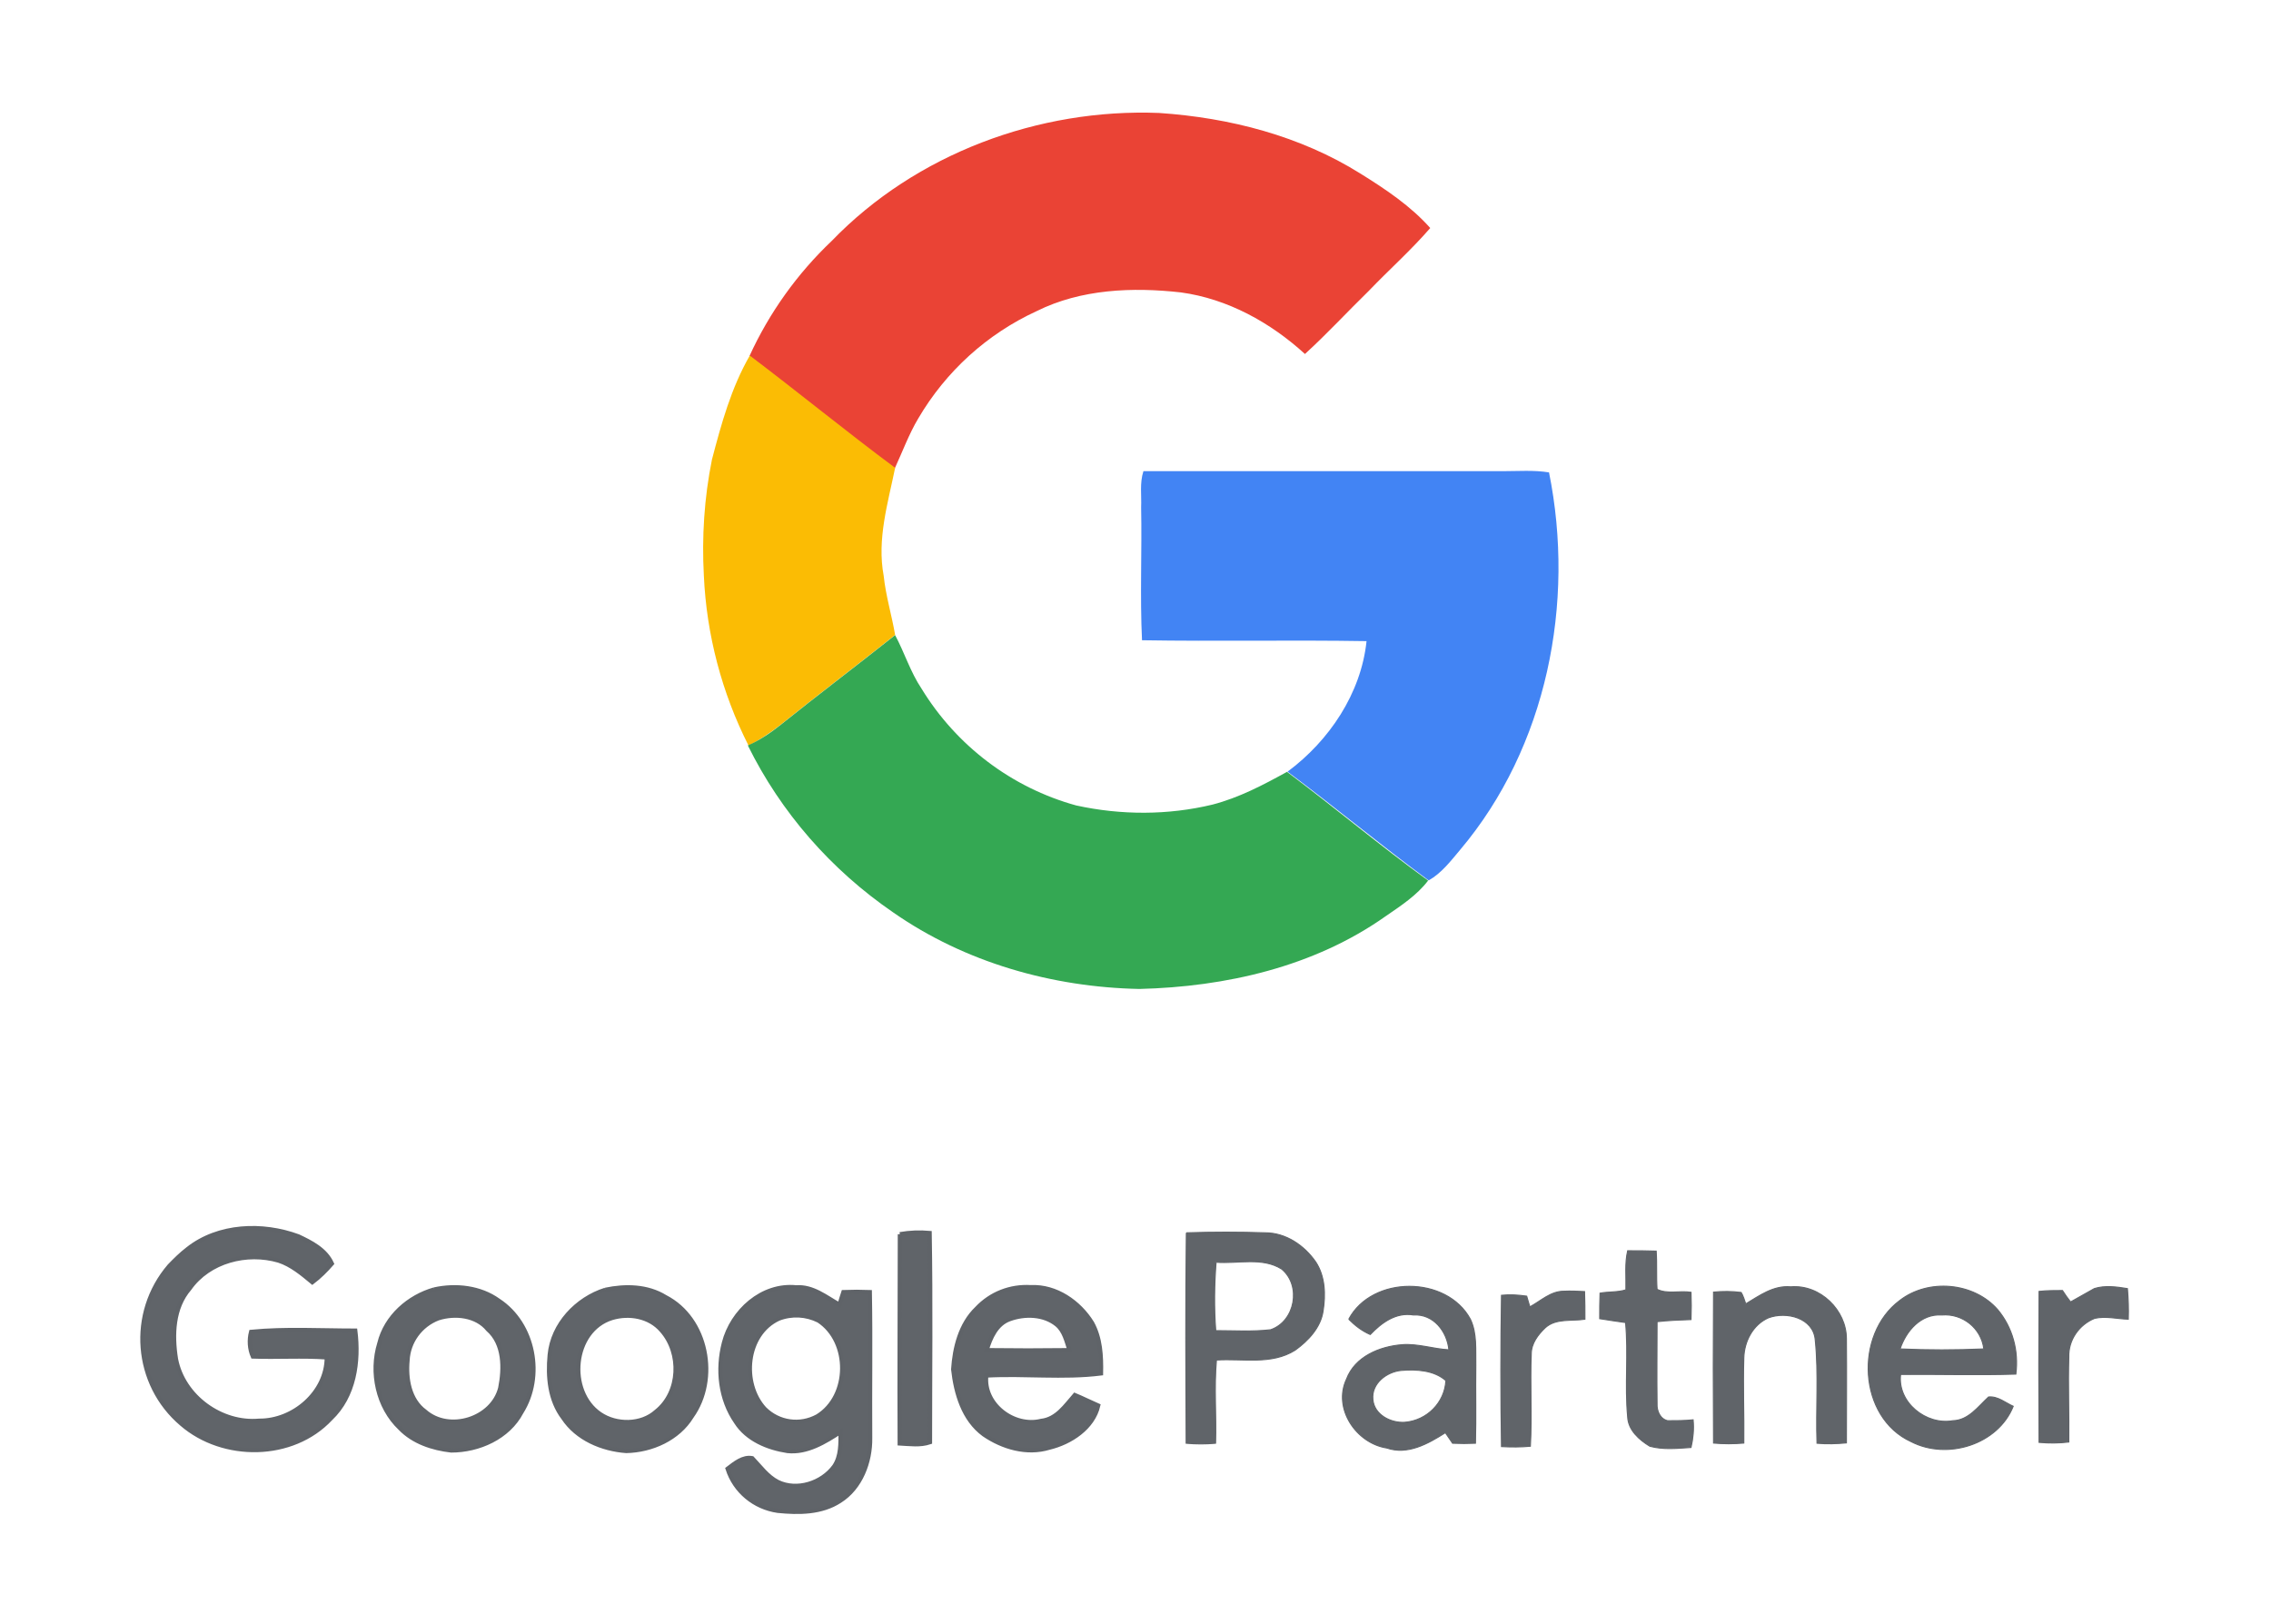
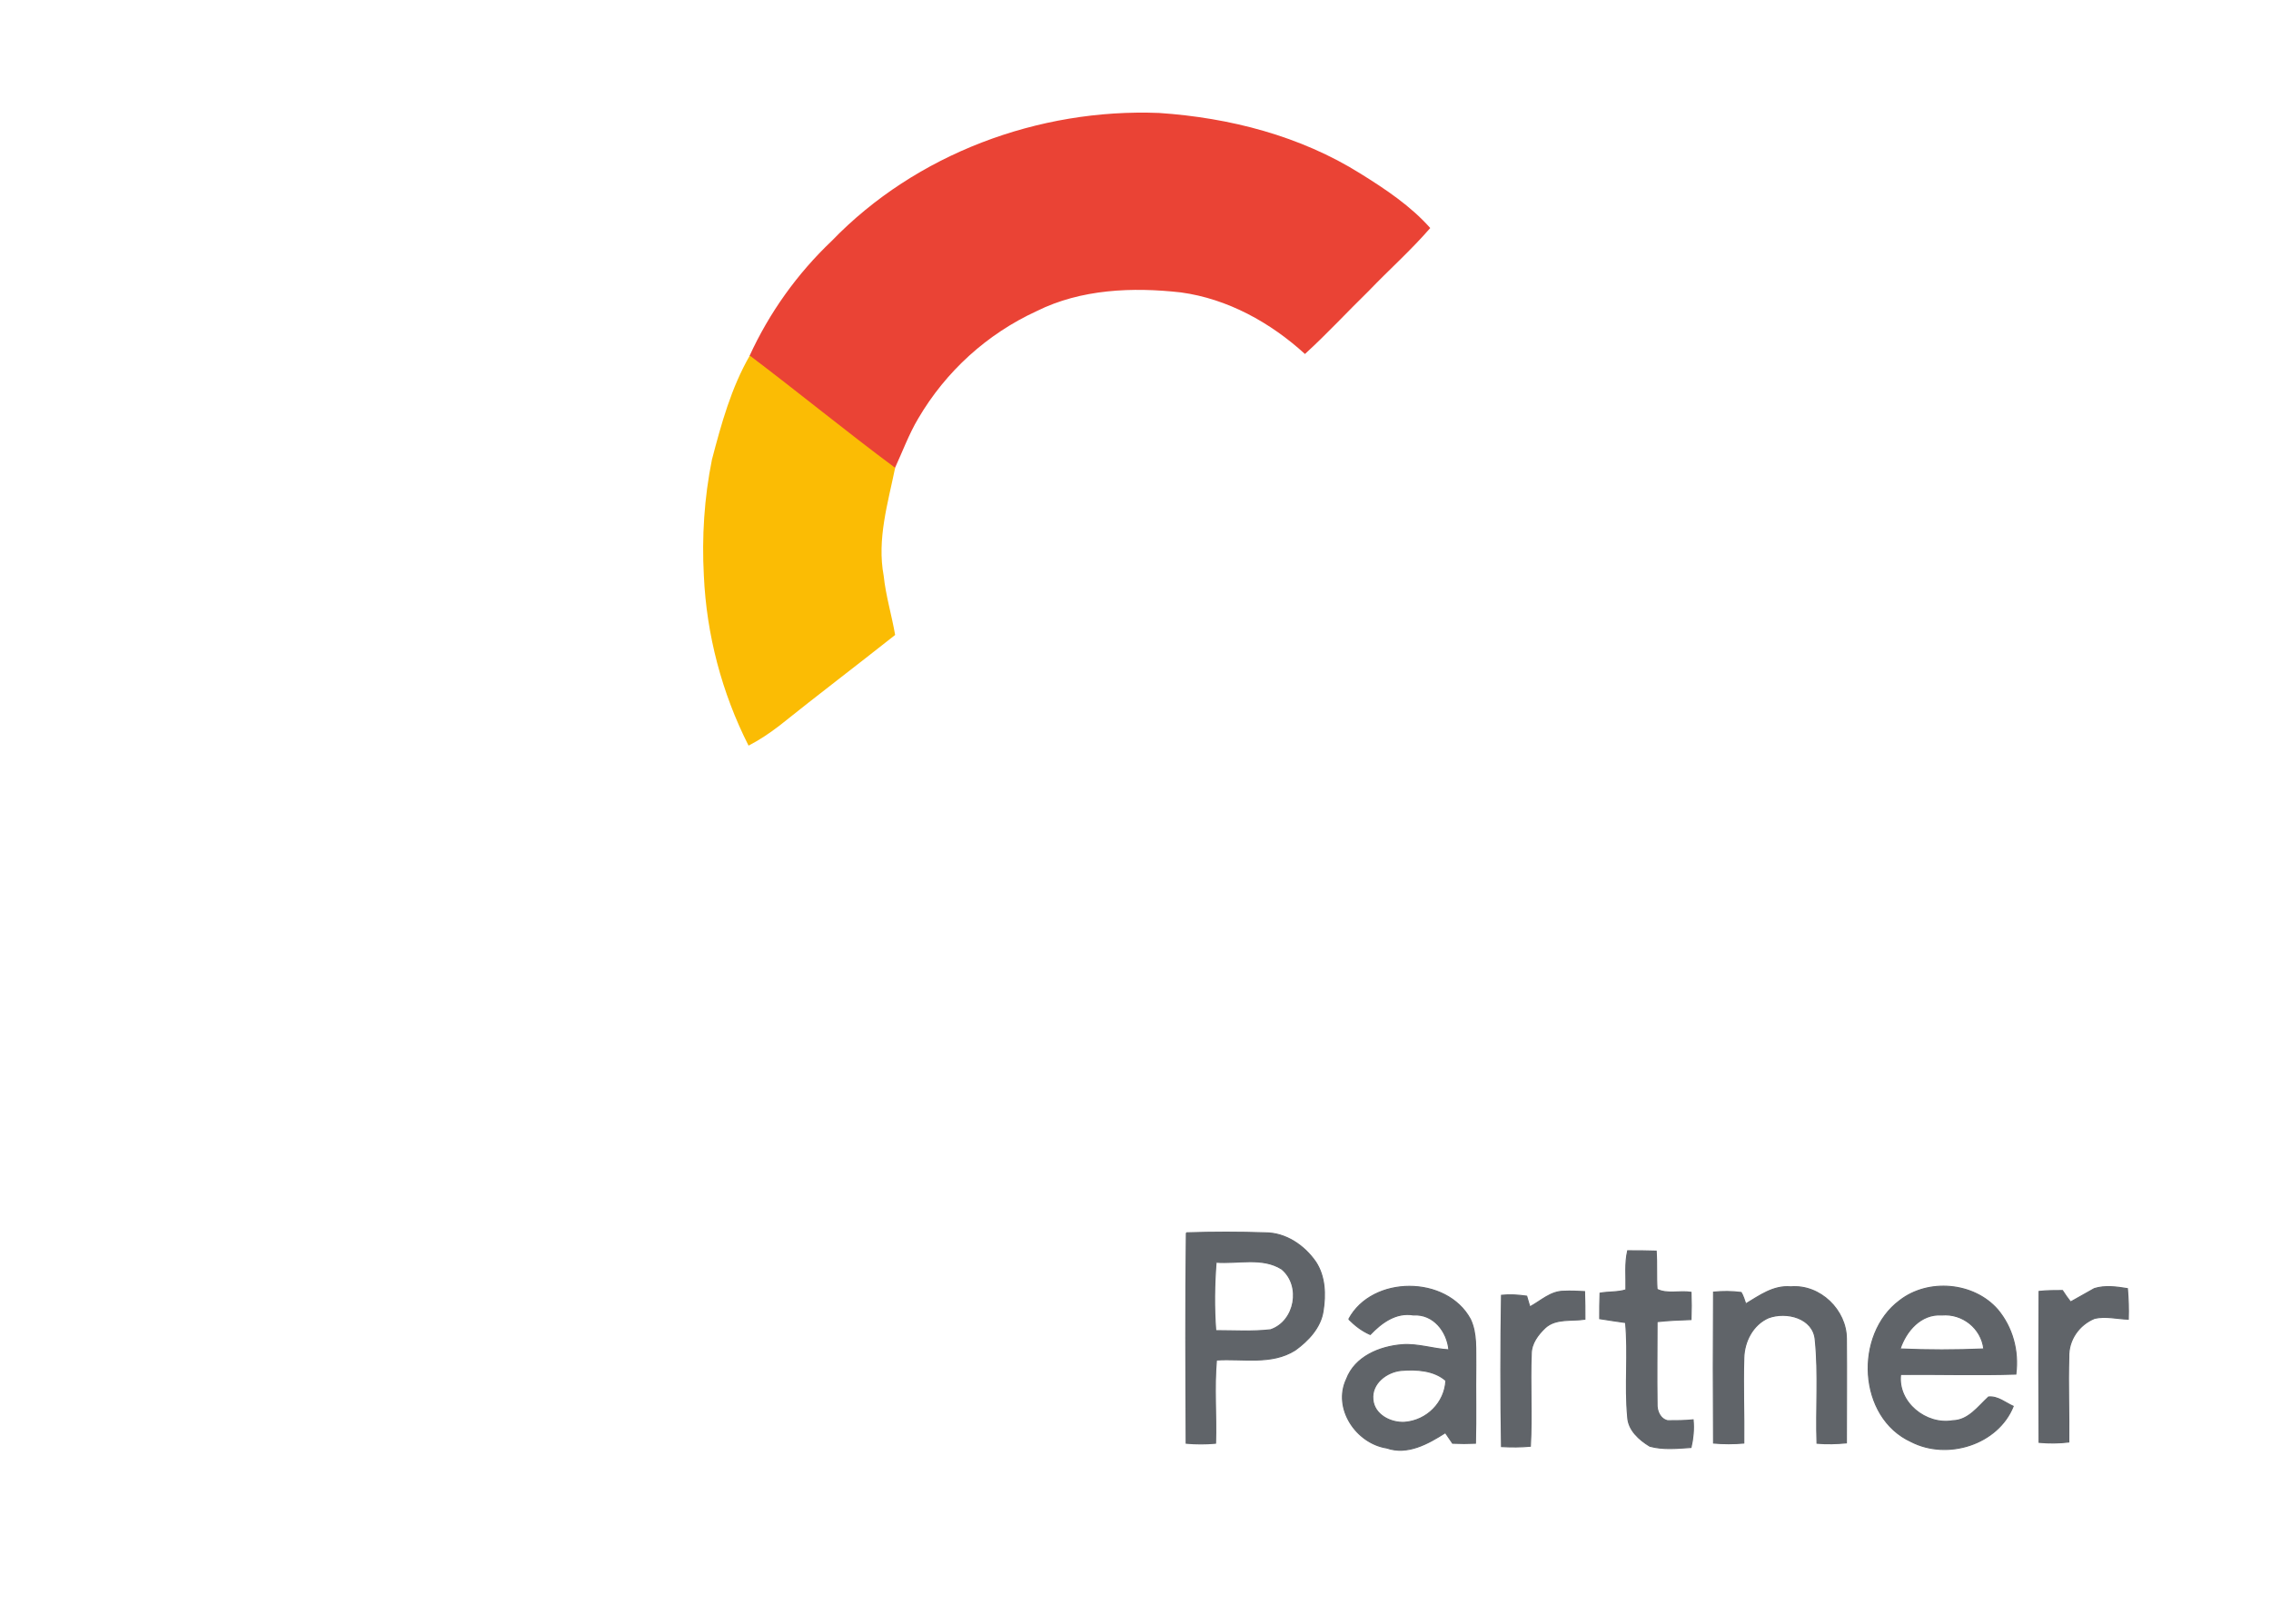
<svg xmlns="http://www.w3.org/2000/svg" version="1.1" id="Layer_1" x="0px" y="0px" viewBox="0 0 1290.6 923.1" style="enable-background:new 0 0 1290.6 923.1;" xml:space="preserve">
  <style type="text/css">
	.st0{fill:#606469;stroke:#5F6368;stroke-width:0.604;stroke-miterlimit:10;}
	.st1{fill:#EA4335;}
	.st2{fill:#FBBC04;}
	.st3{fill:#4284F4;}
	.st4{fill:#34A853;}
	.st5{fill:#606469;stroke:#5F6368;stroke-width:2.416;stroke-miterlimit:10;}
</style>
  <g>
    <path class="st0" d="M674.2,700.7c15-0.5,30-0.5,44.9,0c11.6,0,22.2,7.2,28.7,16.7c5.3,8.2,5.6,18.4,4.1,27.8   c-1.4,9.4-8.5,16.9-15.9,22.2c-13.5,8.5-29.7,4.6-44.7,5.6c-1.4,15.7,0,31.6-0.5,47.3c-5.6,0.5-11.1,0.5-16.7,0   C673.9,780.5,673.7,740.6,674.2,700.7 M691.1,717.4c-1,12.8-1.2,25.8-0.2,38.9c10.4,0,20.8,0.7,31.2-0.5c14-4.8,17.6-25.1,6.3-34.5   C717.4,714.3,703.4,718.4,691.1,717.4 M924,733.1c0.2-7.5-0.7-15,1-22.2c5.3,0,10.6,0,16.2,0.2c0.5,7.2,0,14.5,0.5,21.7   c5.6,2.9,12.8,0.7,19.3,1.7c0.2,5.1,0.2,10.1,0,15.5c-6.5,0.2-13,0.5-19.3,1.2c0,15.5-0.2,30.9,0,46.6c-0.2,4.1,1.7,8.7,6,9.7   c4.8,0,9.7,0,14.5-0.5c0.5,5.3,0,10.6-1.2,15.7c-7.7,0.5-15.7,1.4-23.4-0.7c-6-3.6-12.3-9.2-12.6-16.7c-1.7-17.9,0.5-35.8-1.2-53.6   c-4.8-0.7-9.9-1.4-14.7-2.2c0-4.8,0-9.7,0.2-14.5C914.1,734.1,919.4,734.6,924,733.1 M766.5,749.8c13.3-24.9,55.6-24.9,69.1,0   c3.9,8.2,2.9,17.6,3.1,26.3c-0.2,14.7,0.2,29.5-0.2,44.2c-4.3,0.2-8.7,0.2-13,0c-1.4-1.9-2.7-4.1-4.1-6   c-9.9,6.3-21.5,12.8-33.3,8.7c-17.4-2.7-30.7-22.5-22.9-39.1c4.8-12.8,18.8-18.6,31.6-19.6c8.9-0.7,17.6,2.4,26.6,2.9   c-1-10.4-8.7-20.5-20.1-19.8c-9.9-1.7-18.1,4.3-24.6,11.1C773.7,756.3,769.9,753.2,766.5,749.8 M780.2,795.4   c0.7,8.7,10.1,13.5,18.1,13c12.6-1,22.7-11.1,23.4-23.7c-6.8-6-16.9-6.5-25.4-5.8C788,779.7,779.3,786.3,780.2,795.4 M992.1,741.1   c7.7-4.6,15.7-10.6,25.6-9.7c16.7-1.4,31.6,13.3,31.6,29.5c0.2,19.8,0,39.4,0,59.2c-5.6,0.5-11.1,0.7-16.7,0.2   c-0.7-19.6,1-39.1-1-58.7c-1-12.6-16.4-16.4-26.6-12.6c-8.9,3.9-13.8,13.5-14,22.9c-0.5,16.2,0.2,32.1,0,48.3   c-5.8,0.5-11.4,0.5-17.2,0c-0.2-28.5-0.2-57.3,0-85.8c5.3-0.5,10.4-0.5,15.7,0.2C990.4,736,991.6,739.4,992.1,741.1 M1079.6,739.2   c16.2-12.6,42-10.4,55.6,5.1c8.5,10.1,12.1,23.4,10.4,36.7c-21.7,0.7-43.7,0-65.5,0.2c-1.9,15.9,14.5,29,29.7,26.3   c8.9-0.2,14.3-8,20.3-13.5c5.3-0.5,9.7,3.4,14,5.3c-8.7,21.7-37.4,30.7-58,20.1C1055.9,805.6,1053.7,758.5,1079.6,739.2    M1079.8,766.7c15.7,0.7,31.6,0.7,47.6,0c-1.4-11.8-12.1-20.3-23.9-19.3C1091.6,746.6,1083.2,756.5,1079.8,766.7 M1190.2,732.4   c6-1.9,12.6-1,18.8,0c0.5,5.8,0.7,11.6,0.5,17.4c-6.3-0.2-12.8-1.9-19.1-0.5c-8.9,3.6-15,12.3-14.7,22c-0.5,16.2,0.2,32.1,0,48.3   c-5.6,0.7-11.4,0.7-16.9,0.2c-0.2-28.5-0.2-57.3,0-85.8c4.3-0.5,8.9-0.5,13.3-0.5c1.4,2.2,2.9,4.3,4.6,6.5   C1181.3,737.5,1185.8,734.8,1190.2,732.4 M869.4,742.8c6.3-3.4,11.8-8.9,19.3-8.9c3.9-0.2,8,0,11.8,0.2c0.2,5.3,0.2,10.6,0.2,15.7   c-7.5,1.2-16.4-0.7-22.5,4.8c-4.1,3.9-8,8.9-8,15c-0.7,17.4,0.5,34.8-0.5,52.4c-5.3,0.5-10.9,0.5-16.4,0.2c-0.5-28.7-0.5-57.5,0-86   c4.8-0.5,9.4-0.2,14.3,0.5C867.9,737.9,868.9,741.1,869.4,742.8L869.4,742.8z" />
    <path class="st1" d="M472.7,136.9c47.8-49.5,117.6-75.4,186-72.7c40.1,2.7,80.2,13,114.5,34.5c14.3,8.9,28.5,18.4,39.6,30.9   c-10.9,12.6-23.4,23.7-35,35.8c-12.1,11.8-23.7,24.4-36.2,35.8c-19.6-17.9-44-31.4-70.5-35c-27.5-3.1-56.8-1.9-81.9,10.6   c-28.3,13-51.7,34.3-67.4,61.1c-5.3,8.9-8.9,18.8-13.3,28.3c-28-20.5-54.8-42.8-82.6-63.8C437.2,177.7,453.1,155.5,472.7,136.9   L472.7,136.9z" />
    <path class="st2" d="M426.1,202.1c27.8,21,54.6,43,82.6,63.8c-4.1,20.1-10.4,40.6-6.5,61.4c1.2,11.4,4.6,22.5,6.5,33.6   c-21.7,17.2-44,34.1-65.7,51.5c-5.6,4.3-11.4,8.2-17.6,11.4c-15.2-30-23.9-63.1-25.4-96.6c-1.2-22,0.2-44.2,4.6-66   C409.9,241,415.5,220.5,426.1,202.1L426.1,202.1z" />
-     <path class="st3" d="M649.8,267.8c68.1,0,136.2,0,204.4,0c8.7,0,17.4-0.7,26.1,0.7c15,74.2-1.2,156.1-50.5,214.5   c-5.3,6.3-10.6,13.3-17.9,17.4c-27.3-20.1-53.1-41.6-80.2-61.8c23.7-17.6,41.8-44.5,44.9-74.2c-42.5-0.7-85,0.2-127.6-0.5   c-1.2-25.1,0-50.5-0.5-75.6C648.8,281.6,647.6,274.6,649.8,267.8L649.8,267.8z" />
-     <path class="st4" d="M443,412.5c21.7-17.4,44-34.3,65.7-51.5c5.3,9.9,8.7,21,15,30.4c19.8,32.4,51.2,56.3,87.9,66.4   c25.6,5.6,52.2,5.6,77.5-0.5c15-3.9,28.7-11.1,42.3-18.6c27.1,20.3,52.9,42,80.2,61.8c-6.5,8.5-15.5,14.3-24.2,20.3   c-40.6,28.7-90.8,40.1-139.9,41.3c-49.5-1-99-15-139.9-43.5c-35.3-24.2-63.8-56.8-82.6-94.9C431.6,420.8,437.4,416.9,443,412.5   L443,412.5z" />
-     <path class="st5" d="M106.7,709.9c17.4-13.8,42.5-14.7,62.8-7.2c7.2,3.4,15.5,7.5,19.1,15.5c-3.4,3.9-7,7.5-11.1,10.6   c-5.8-4.8-11.8-9.9-19.1-12.3c-18.1-5.3-39.6,0.2-50.7,15.9c-9.4,10.9-9.9,26.3-7.7,40.1c4.1,21.3,25.8,37,47.3,35   c19.3,0.2,38.4-15.9,38.4-36c-14-1-28,0-42-0.5c-1.9-4.3-2.2-9.4-1-14c19.6-1.9,39.6-0.7,59.2-0.7c2.2,17.6-0.5,37.2-14,50   c-21.7,23.2-61.1,23.4-84.6,3.1c-26.8-22.7-30-63.1-7-89.9C99.5,716.2,102.9,712.8,106.7,709.9 M511.4,701.5   c5.6-1,11.4-1.2,16.9-0.7c0.7,39.6,0.2,79.2,0.2,118.9c-5.6,1.9-11.4,1-17.2,0.7C511.1,780.7,511.4,741.1,511.4,701.5 M246.8,732.9   c12.3-2.7,26.1-1.2,36.5,6.3c20.3,13.3,25.8,43.2,13,63.5c-7.5,14.3-24.2,21.7-39.9,21.7c-10.6-1.2-21.5-4.8-29-12.6   c-12.8-12.1-16.9-31.9-11.8-48.3C219.3,748.3,232.3,737,246.8,732.9 M249,749.3c-10.1,3.9-16.9,13.3-17.4,23.9   c-1,10.4,1,22.5,9.9,29c13.8,12.1,38.4,4.3,42.8-13.3c2.2-11.1,2.4-25.1-7-33.3C270.8,747.6,258.7,746.2,249,749.3 M344,733.1   c11.4-2.4,23.9-2.2,34.1,4.1c23.9,12.3,30.2,46.6,15,67.9c-7.7,12.6-22.7,19.3-37.2,19.6c-13.8-1-28-7-35.8-18.8   c-7.7-10.1-8.9-23.4-7.7-35.8C314,752.7,327.8,738.2,344,733.1 M347.8,749.1c-22.7,7-25.6,41.8-6.8,54.6c9.2,6.3,23.4,6.3,31.9-1.4   c13.8-10.9,14.5-33.3,3.1-46.1C369.1,748.1,357.5,746.2,347.8,749.1 M411.4,763.3c4.6-18.1,21.7-33.6,41.1-31.6   c9.4-0.7,16.9,5.6,24.6,9.9c0.7-2.4,1.4-4.8,2.2-7.2c5.1-0.2,10.1-0.2,15,0c0.5,27.5,0,55.3,0.2,82.9c0.2,13.5-5.3,28.3-17.2,35.8   c-10.4,6.8-23.4,6.8-35.3,5.6c-13.3-1.9-24.4-11.1-28.5-23.9c4.1-3.1,8.7-7,14-6c4.6,4.8,8.5,10.4,14.5,13.5   c10.9,5.3,25.1,0.7,32.1-8.9c3.9-5.8,3.6-13,3.6-19.6c-8.9,5.8-19.1,12.1-30.2,10.9c-11.1-1.7-22.9-6.5-29.2-16.4   C409.2,795.2,407.5,778.3,411.4,763.3 M442.5,749.5c-18.8,8.7-21.3,36.7-8,51.2c8,8,20.1,9.7,30,4.3c18.6-11.4,18.8-42.5,0.7-54.4   C458.2,747.1,450,746.6,442.5,749.5 M555.1,743.7c8-8.5,19.1-12.8,30.7-12.1c14.3-0.7,27.5,8.5,34.8,20.3   c4.8,8.7,5.3,18.8,5.1,28.7c-21.5,2.7-43.5,0-65.2,1.2c-1.9,16.4,15.7,29.7,31.2,25.8c8.9-1,13.8-8.7,19.1-14.7   c4.6,1.9,8.9,4.1,13.3,6c-2.9,12.6-15.7,21-27.8,23.9c-12.8,3.9-26.6-0.2-37.2-7.5c-11.6-8.5-15.9-23.4-17.4-37   C542.5,766.2,545.7,752.7,555.1,743.7 M573.7,749.8c-7.5,2.7-10.9,10.6-13,17.6c15.7,0.2,31.4,0.2,47.1,0   c-1.7-5.1-2.9-10.9-7.2-14.5C593.3,746.9,582.4,746.6,573.7,749.8" />
  </g>
</svg>